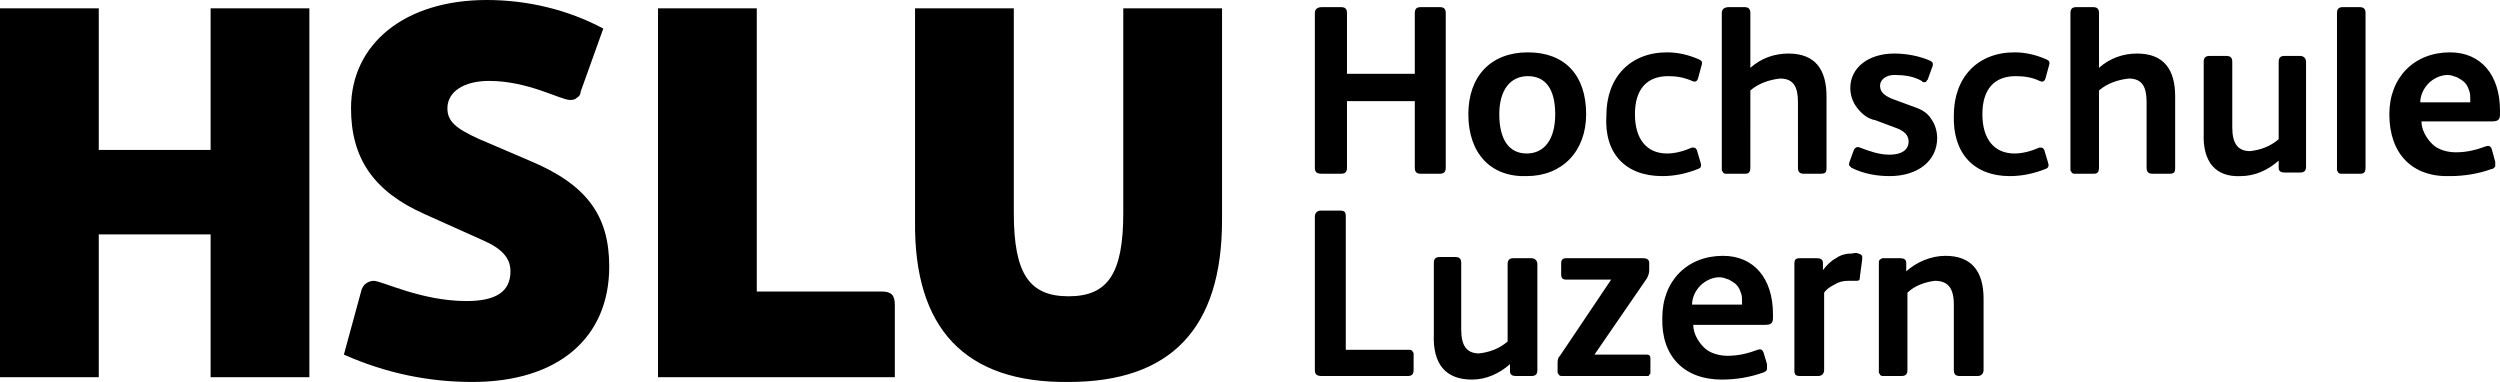
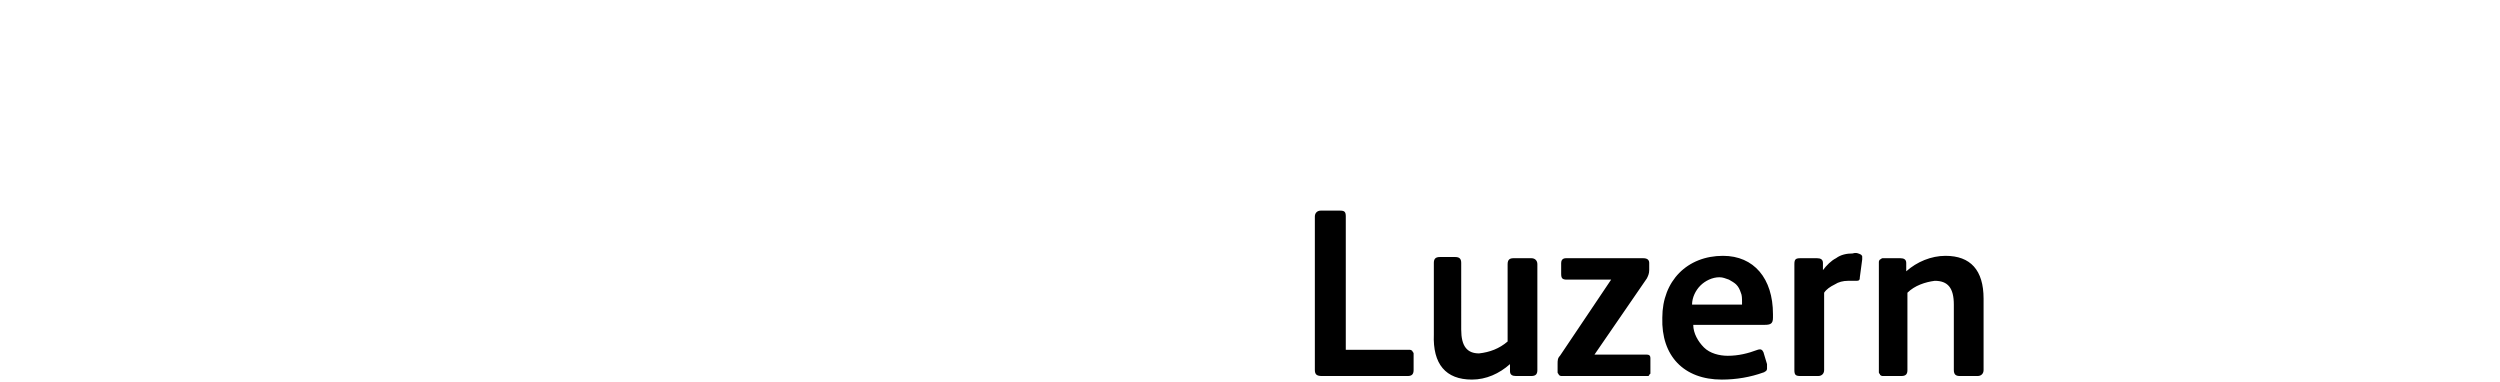
<svg xmlns="http://www.w3.org/2000/svg" viewBox="0 -0.1 210.1 32.1" fill="#000">
-   <path d="M17.7.6v11.9H8.3V.6H0v31h8.3v-12h9.4v12H26V.6h-8.3zm22 31.4c7.2 0 11.5-3.7 11.5-9.7 0-4.3-1.9-6.9-6.7-8.9l-4.2-1.8c-2-.9-2.7-1.5-2.7-2.6 0-1.4 1.4-2.3 3.5-2.3 3.3 0 6 1.6 6.8 1.6.2 0 .4 0 .6-.2.2-.1.3-.3.3-.5l1.9-5.3c-3-1.6-6.4-2.4-9.8-2.4C34-.1 29.5 3.6 29.5 9c0 4.2 1.9 7 6.2 8.9l4.9 2.2c1.6.7 2.3 1.5 2.3 2.6 0 1.7-1.2 2.5-3.7 2.5-3.8 0-7.1-1.7-7.8-1.7-.2 0-.5.1-.6.2-.2.1-.3.3-.4.5l-1.5 5.5c3.6 1.6 7.2 2.3 10.8 2.3zm35.5-.5v-6c0-.8-.3-1.1-1.1-1.1H63.6V.6h-8.3v31h19.9zm14.6.5c8.6 0 12.9-4.5 12.9-13.6V.6h-8.3v17.2c0 5.1-1.3 7-4.6 7s-4.6-1.9-4.6-7V.6h-8.3v17.9c-.1 9 4.2 13.6 12.9 13.5z" />
  <path d="M111.1 31.5h7.2c.3 0 .5-.1.5-.5v-1.4c0-.1-.1-.1-.1-.2 0 0-.1-.1-.2-.1h-5.4V18.1c0-.4-.1-.5-.5-.5H111c-.3 0-.5.2-.5.5V31c0 .4.2.5.6.5zm12.6.3c1.2 0 2.3-.5 3.2-1.3v.6c0 .3.2.4.5.4h1.3c.4 0 .5-.2.5-.5v-8.9c0-.3-.2-.5-.5-.5h-1.5c-.3 0-.5.1-.5.5v6.5c-.7.6-1.5.9-2.4 1-1 0-1.5-.6-1.5-2V22c0-.3-.1-.5-.5-.5H121c-.4 0-.5.2-.5.5v6c-.1 2.5 1 3.8 3.2 3.8zm10.3-2.1 4.4-6.4c.1-.2.2-.4.2-.7V22c0-.2-.1-.4-.5-.4h-6.5c-.3 0-.4.2-.4.4v.9c0 .4.1.5.5.5h3.7l-4.3 6.4c-.2.2-.2.4-.2.7v.7c0 .1.1.1.1.2 0 0 .1.1.2.1h7.3s.1 0 .1-.1l.1-.1V30c0-.3-.2-.3-.4-.3H134zm10.7 2.1c1.2 0 2.4-.2 3.5-.6.1 0 .1-.1.2-.1 0 0 .1-.1.1-.2v-.4l-.3-1c-.1-.2-.2-.3-.5-.2-.8.3-1.6.5-2.5.5-.7 0-1.5-.2-2-.7-.5-.5-.9-1.2-.9-1.9h6c.5 0 .7-.1.7-.6v-.3c0-3-1.6-4.9-4.2-4.9-3 0-5.1 2.1-5.1 5.2-.1 3.2 1.8 5.2 5 5.2zm-2.5-6.3c0-.6.3-1.2.7-1.6.4-.4 1-.7 1.6-.7.3 0 .5.1.8.2.2.1.5.3.6.4.2.2.3.4.4.7.1.2.1.5.1.8v.2h-4.2zm9.1 6h1.5c.3 0 .5-.2.5-.5v-6.5c.2-.3.5-.5.9-.7.3-.2.7-.3 1.1-.3h.6c.3 0 .4 0 .4-.3l.2-1.5v-.2c0-.1 0-.1-.1-.2-.2-.1-.4-.2-.7-.1-.5 0-1 .1-1.4.4-.4.2-.8.6-1.1 1V22c0-.3-.2-.4-.5-.4h-1.4c-.4 0-.5.1-.5.5V31c0 .4.1.5.5.5zm7 0h1.5c.4 0 .5-.2.5-.5v-6.5c.6-.6 1.5-.9 2.3-1 1.1 0 1.6.6 1.6 2V31c0 .4.2.5.5.5h1.5c.3 0 .5-.2.5-.5v-6c0-2.4-1.1-3.6-3.2-3.6-1.2 0-2.4.5-3.3 1.3V22c0-.3-.2-.4-.5-.4h-1.5c-.1 0-.1.1-.2.1 0 0-.1.1-.1.2v9.3c0 .1.1.1.1.2 0 0 .1.1.2.1h.1z" />
-   <path d="M112.7 14.5c.3 0 .5-.1.5-.5V8.4h5.7V14c0 .4.2.5.5.5h1.6c.3 0 .5-.1.5-.5V1c0-.4-.2-.5-.5-.5h-1.6c-.3 0-.5.1-.5.5v5.1h-5.7V1c0-.4-.2-.5-.5-.5h-1.6c-.3 0-.6.1-.6.5v13c0 .4.2.5.6.5h1.6zm15.6.2c3 0 5-2.1 5-5.2 0-3.3-1.8-5.2-4.9-5.2-3.1 0-5 2-5 5.2 0 3.3 1.9 5.3 4.9 5.2zm0-1.9c-1.5 0-2.3-1.2-2.3-3.3 0-2 .9-3.2 2.4-3.2s2.3 1.1 2.3 3.2-.9 3.3-2.4 3.3zm11.4 1.9c1 0 2-.2 3-.6.3-.1.3-.3.2-.6l-.3-1c-.1-.2-.2-.2-.4-.2-.7.3-1.4.5-2.1.5-1.7 0-2.7-1.2-2.7-3.3 0-2.1 1-3.2 2.8-3.2.7 0 1.3.1 2 .4.2.1.4.1.5-.2l.3-1.1c.1-.3 0-.4-.2-.5-.9-.4-1.8-.6-2.7-.6-3.1 0-5.1 2.1-5.1 5.3-.2 3.2 1.6 5.1 4.7 5.1zm5.4-.2h1.6c.3 0 .4-.2.4-.5V7.5c.7-.6 1.6-.9 2.5-1 1.2 0 1.5.8 1.5 2V14c0 .4.2.5.5.5h1.4c.4 0 .5-.1.5-.5V8c0-2.2-.9-3.6-3.2-3.6-1.2 0-2.3.4-3.2 1.2V1c0-.4-.2-.5-.5-.5h-1.3c-.3 0-.6.1-.6.5v13.2c0 .1.1.1.1.2 0 0 .1.1.2.1h.1zm13.7.2c2.4 0 4-1.3 4-3.2 0-.6-.2-1.2-.5-1.6-.3-.5-.8-.8-1.4-1l-1.9-.7c-.7-.3-1-.6-1-1.1s.5-.9 1.2-.9c.8 0 1.6.1 2.3.5l.1.1h.2s.1 0 .1-.1l.1-.1.4-1.1c.1-.3 0-.4-.2-.5-.9-.4-2-.6-3-.6-2.2 0-3.7 1.2-3.7 2.9 0 .6.2 1.2.6 1.7.4.5.9.9 1.5 1l1.6.6c.9.3 1.2.7 1.2 1.2 0 .7-.6 1.1-1.6 1.1-.9 0-1.7-.3-2.5-.6-.2-.1-.4 0-.5.2l-.4 1.1v.2l.1.1.1.1c1 .5 2.1.7 3.2.7zm10.1 0c1 0 2-.2 3-.6.3-.1.3-.3.2-.6l-.3-1c-.1-.2-.2-.2-.4-.2-.7.3-1.4.5-2.1.5-1.7 0-2.7-1.2-2.7-3.3 0-2.1 1-3.2 2.8-3.2.7 0 1.4.1 2 .4.2.1.4.1.5-.2l.3-1.1c.1-.3 0-.4-.2-.5-.9-.4-1.8-.6-2.7-.6-3.1 0-5.1 2.1-5.1 5.3-.1 3.2 1.7 5.1 4.7 5.1zm7.1-.2c.3 0 .4-.2.4-.5V7.5c.7-.6 1.6-.9 2.5-1 1.2 0 1.5.8 1.5 2V14c0 .4.2.5.5.5h1.4c.4 0 .5-.1.5-.5V8c0-2.2-.9-3.6-3.2-3.6-1.2 0-2.3.4-3.2 1.2V1c0-.4-.2-.5-.5-.5h-1.4c-.3 0-.5.1-.5.5v13.2c0 .1.1.1.1.2 0 0 .1.1.2.1h1.7zm12.3.2c1.2 0 2.3-.5 3.2-1.3v.6c0 .3.2.4.5.4h1.3c.4 0 .5-.2.5-.5V5.1c0-.3-.2-.5-.5-.5H192c-.3 0-.5.1-.5.5v6.5c-.7.6-1.5.9-2.4 1-1 0-1.5-.6-1.5-2V5.1c0-.3-.1-.5-.5-.5h-1.4c-.4 0-.5.2-.5.5v6c-.1 2.4 1 3.7 3.1 3.6zm8.5-.2h1.6c.3 0 .4-.2.4-.5V1c0-.4-.2-.5-.5-.5h-1.4c-.3 0-.5.1-.5.5v13.2c0 .1.1.1.1.2 0 0 .1.1.2.1h.1zm9.1.2c1.2 0 2.4-.2 3.5-.6.1 0 .1 0 .2-.1l.1-.1v-.4l-.3-1.1c-.1-.2-.2-.3-.5-.2-.8.3-1.6.5-2.5.5-.7 0-1.5-.2-2-.7-.5-.5-.9-1.2-.9-1.9h5.9c.5 0 .7-.1.7-.6v-.3c0-3-1.6-4.9-4.2-4.9-3 0-5.1 2.1-5.1 5.2 0 3.3 1.9 5.3 5.1 5.2zm-2.5-6.2c0-.6.3-1.2.7-1.6.4-.4 1-.7 1.6-.7.3 0 .5.1.8.2.2.1.5.3.6.4.2.2.3.4.4.7.1.2.1.5.1.8v.2h-4.2z" />
</svg>